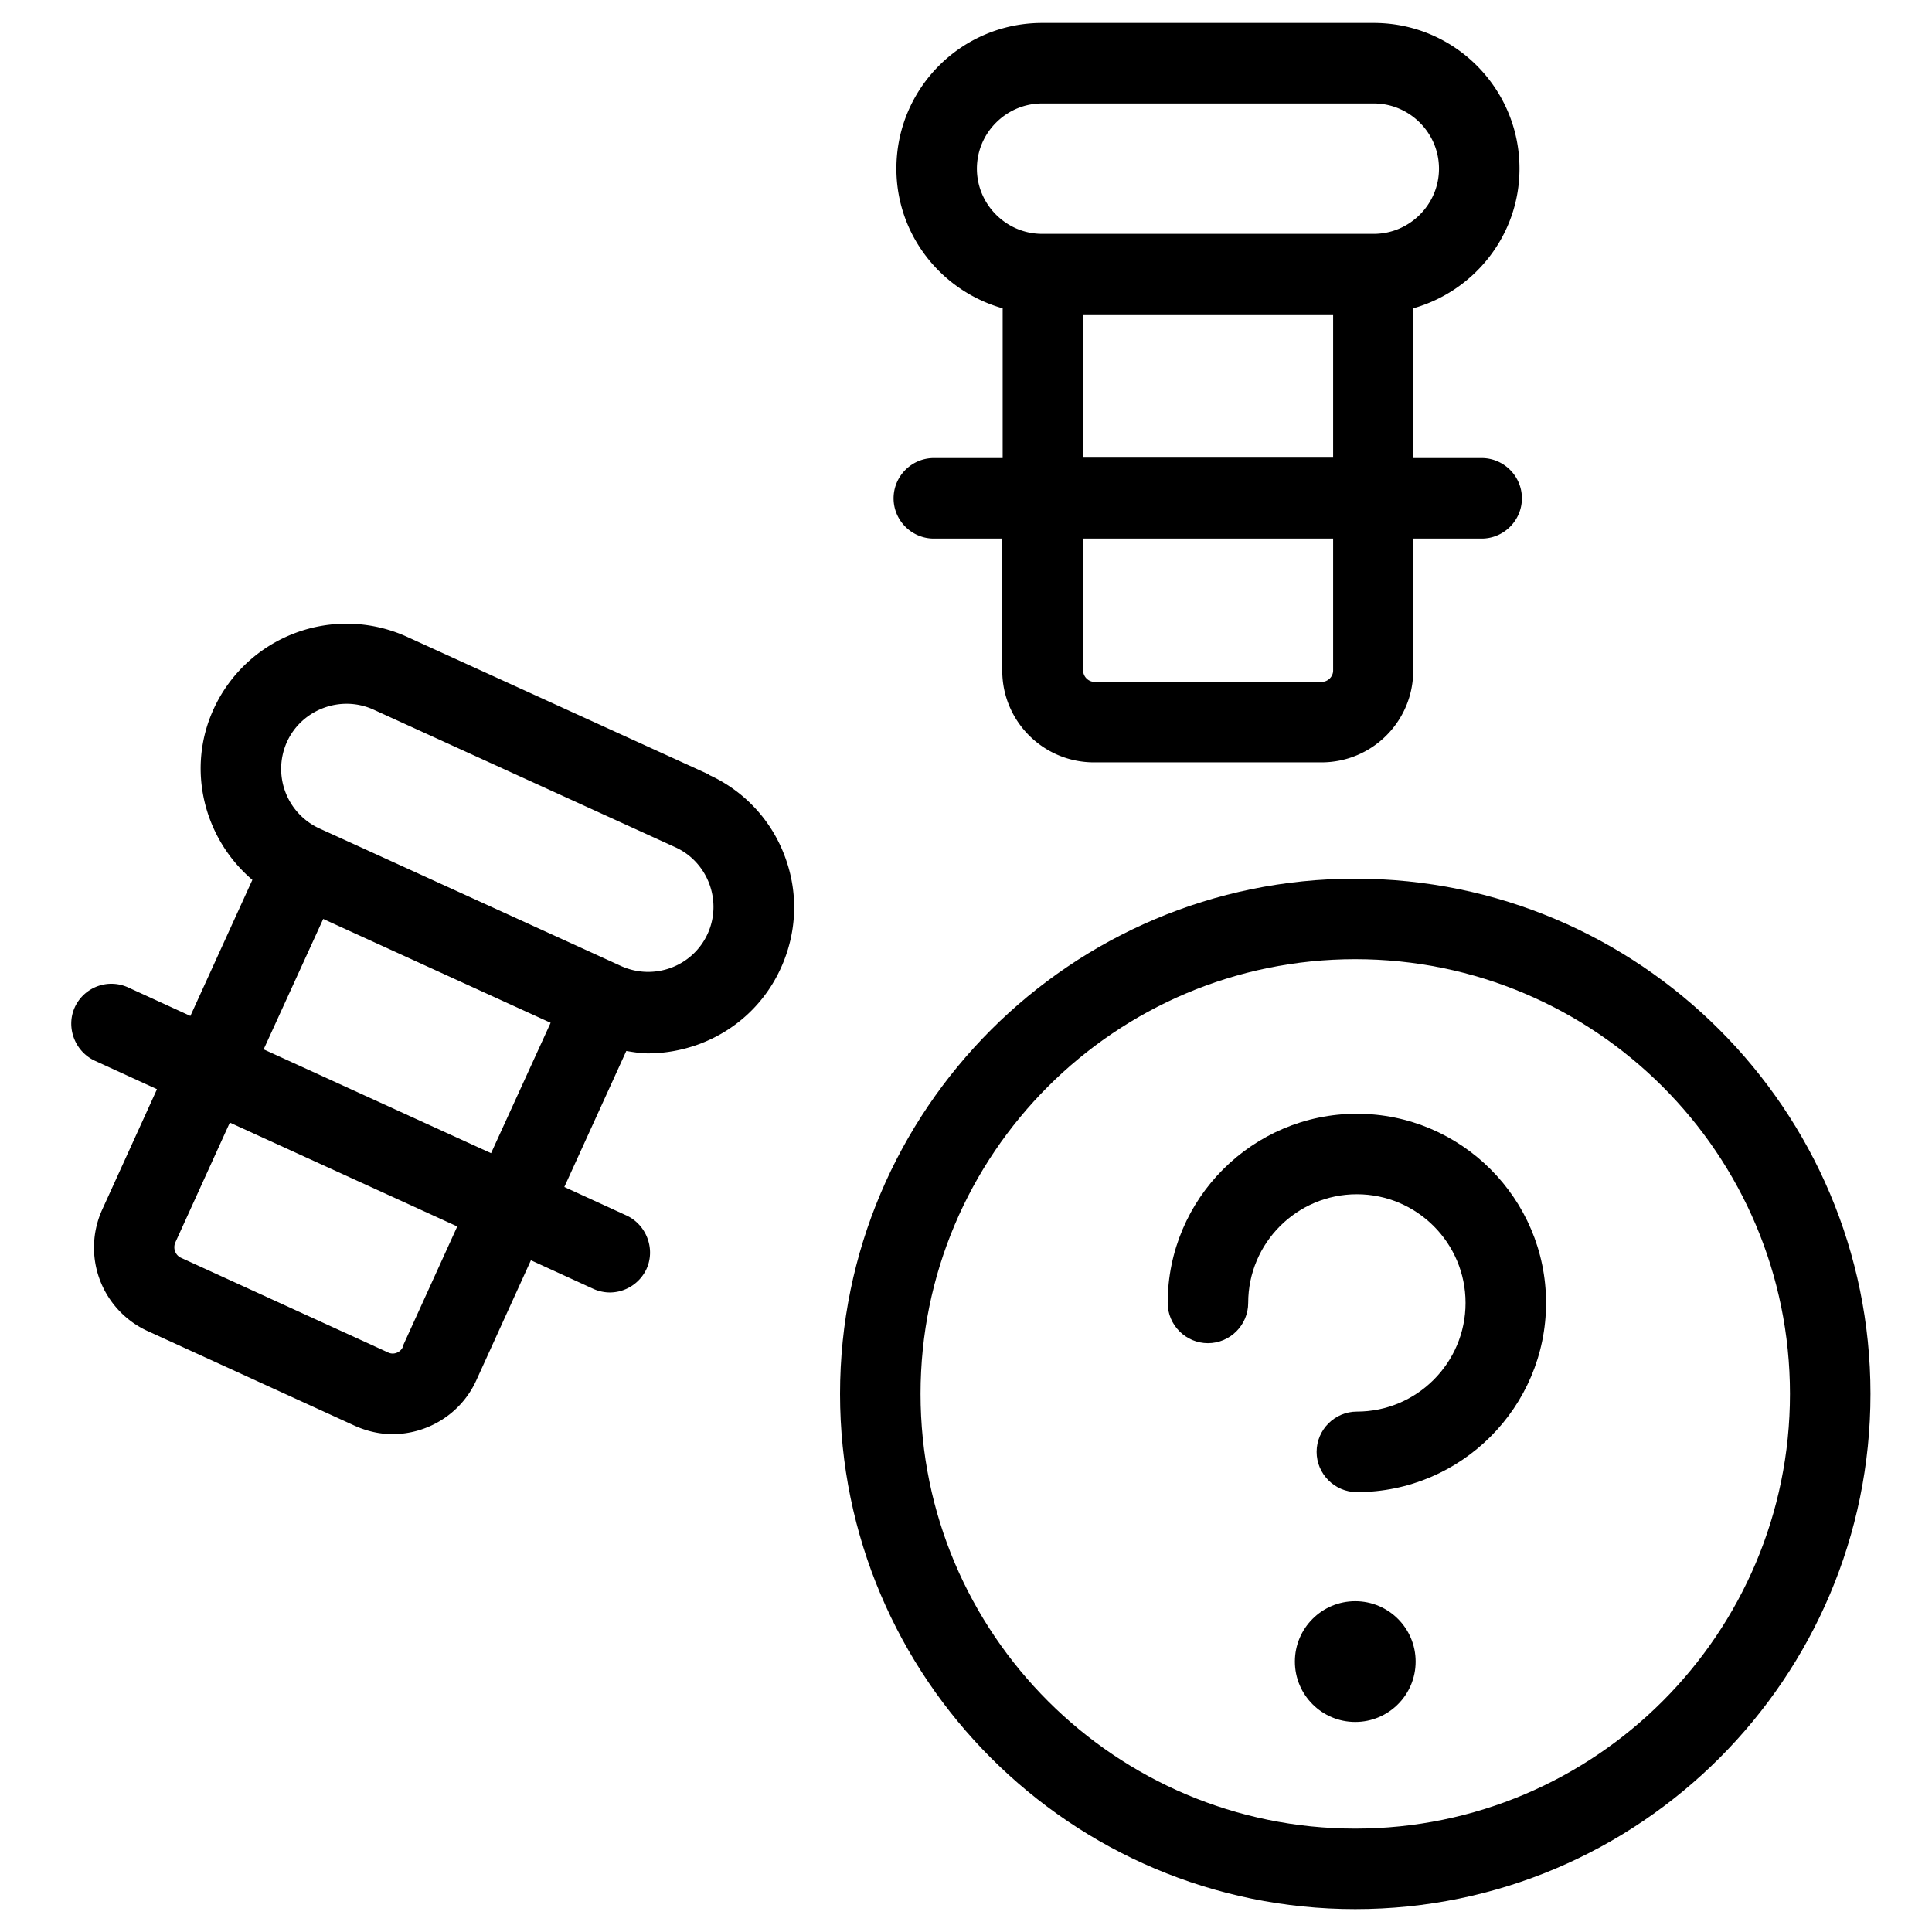
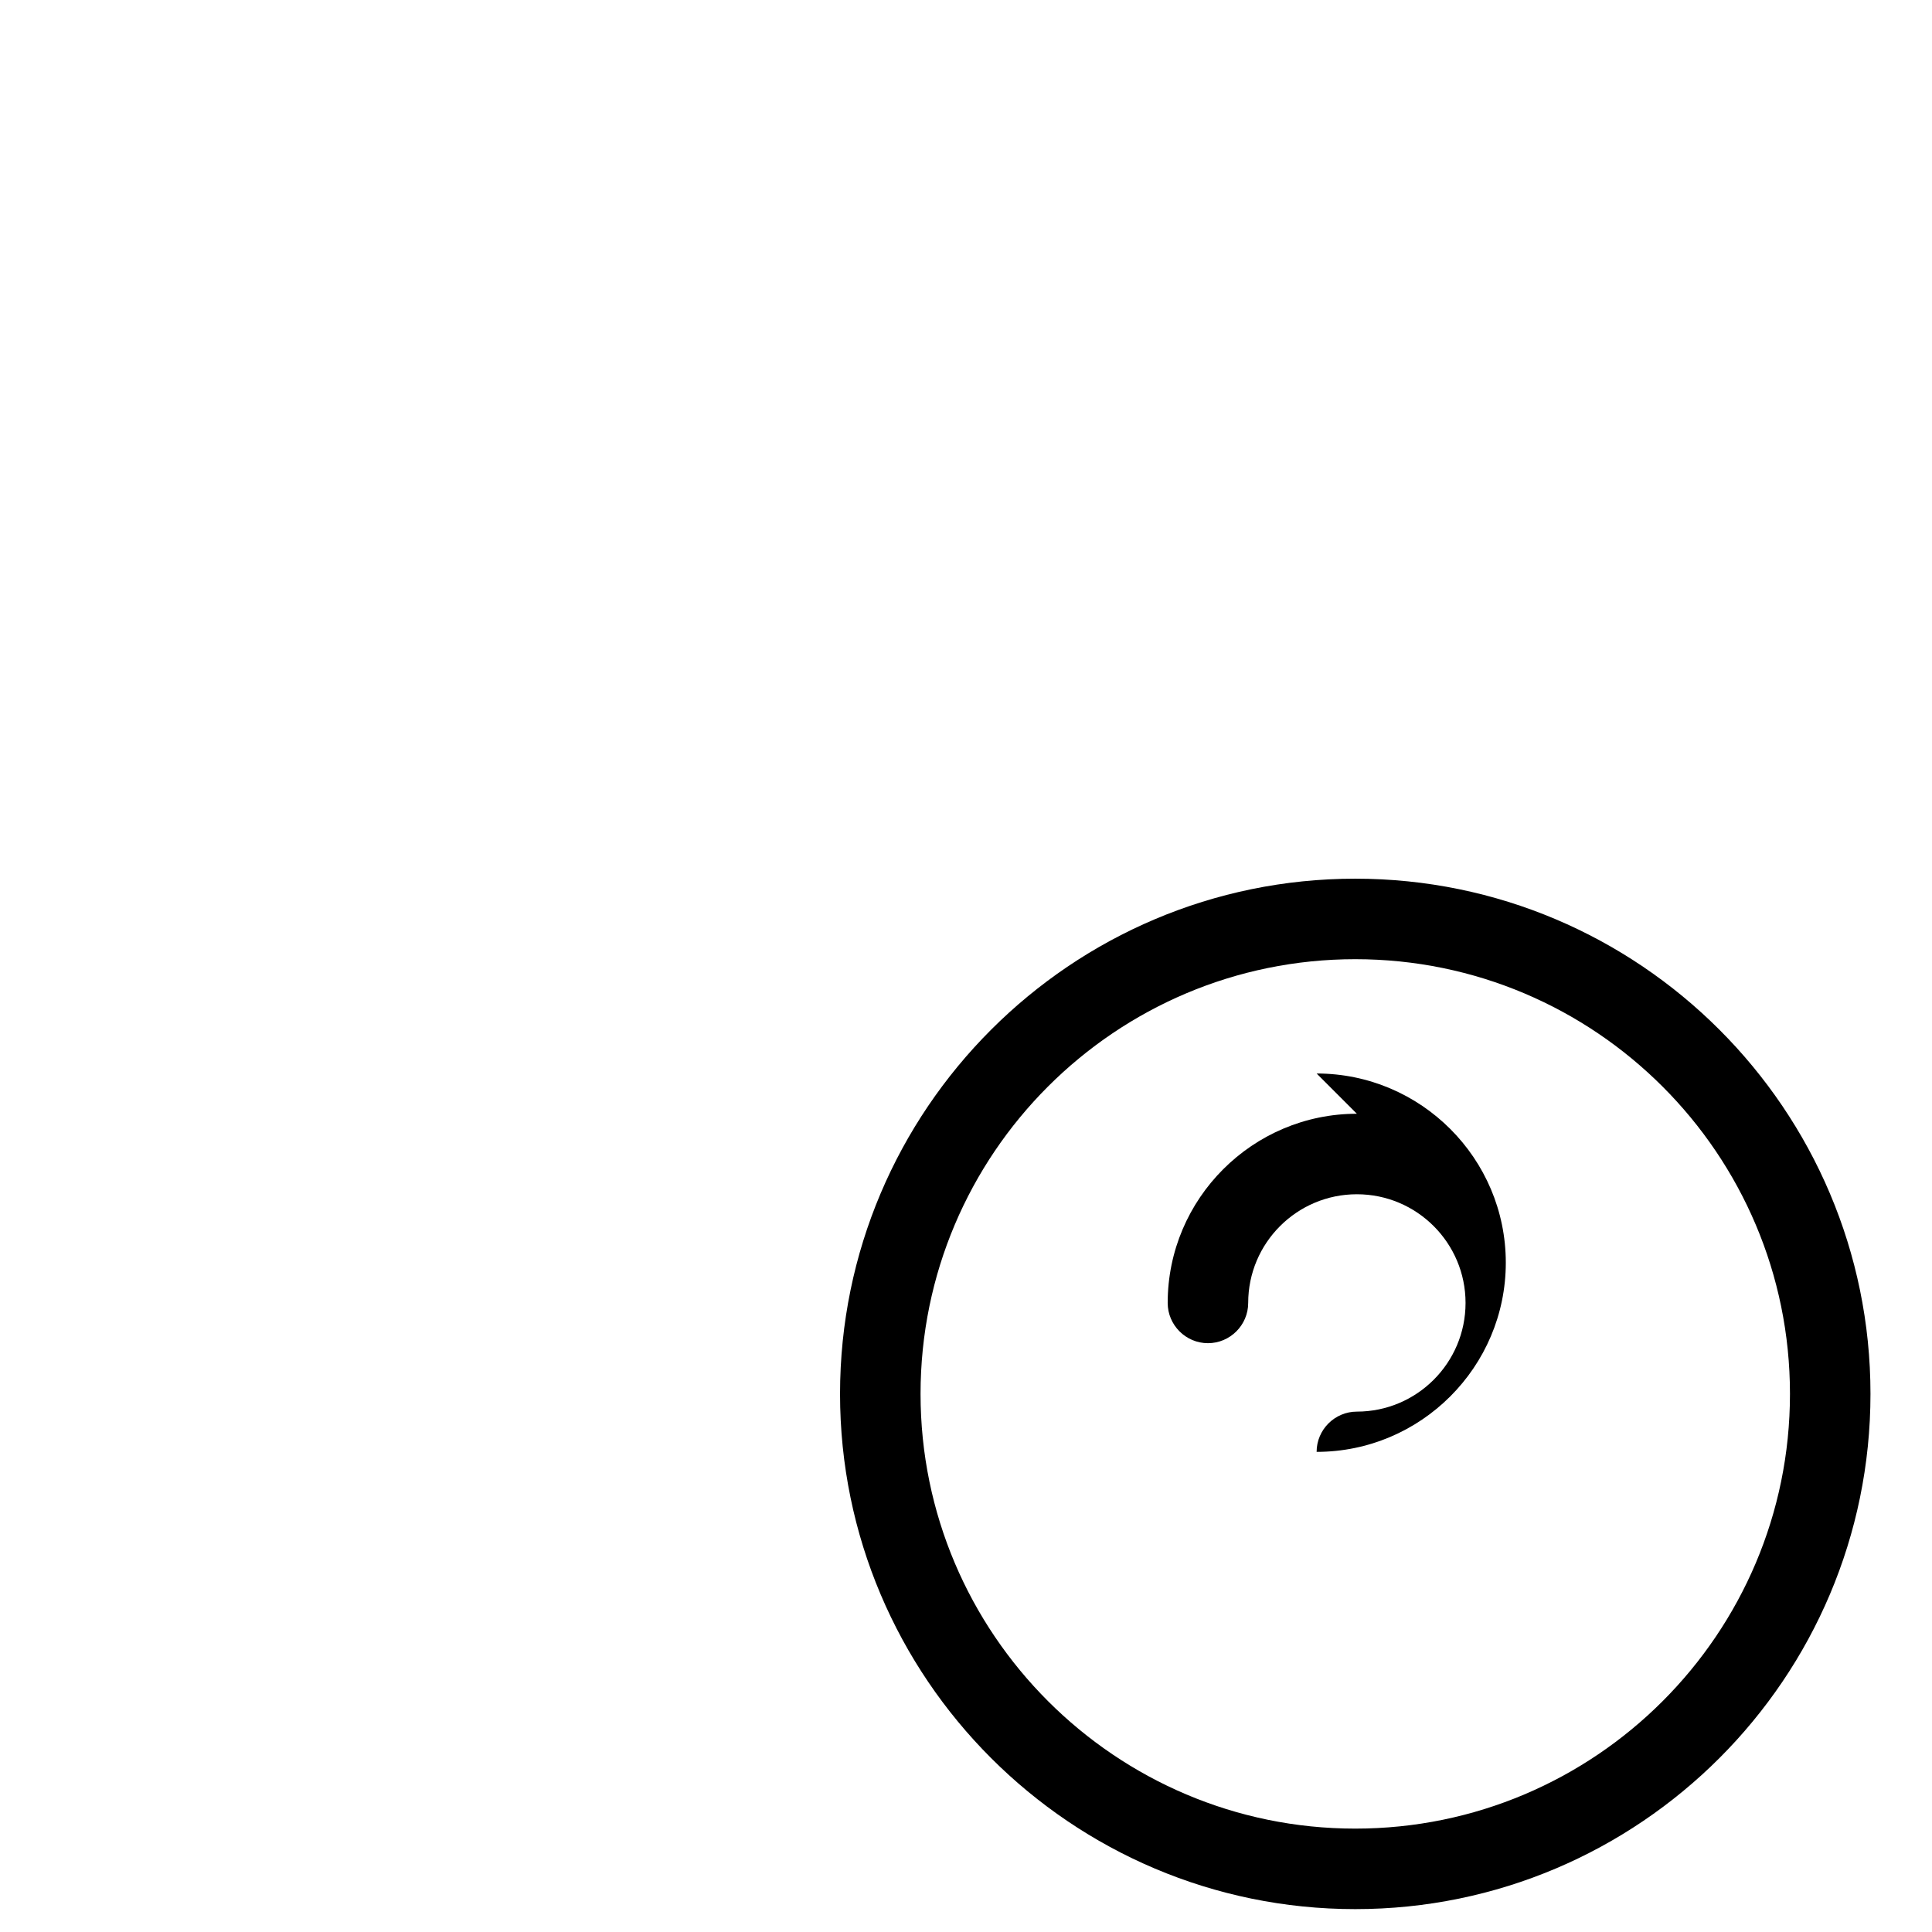
<svg xmlns="http://www.w3.org/2000/svg" height="512" width="512" viewBox="0 0 512 512" data-name="Ebene 2">
  <g transform="scale(10.667)">
    <path style="fill: #000000;" d="M33.67 21.83c-7.06 0-12.8 5.74-12.8 12.8s5.74 12.8 12.8 12.8 12.8-5.74 12.8-12.8-5.74-12.8-12.8-12.8zm0 23.6c-5.95 0-10.8-4.84-10.8-10.8s4.84-10.8 10.8-10.8 10.8 4.84 10.8 10.8-4.84 10.8-10.8 10.8z" />
-     <path style="fill: #000000;" d="M33.71 27.67c-2.59 0-4.7 2.11-4.7 4.7 0 .55.45 1 1 1s1-.45 1-1c0-1.49 1.21-2.7 2.7-2.7s2.7 1.21 2.7 2.7-1.21 2.7-2.7 2.7c-.55 0-1 .45-1 1s.45 1 1 1c2.59 0 4.7-2.11 4.7-4.7s-2.11-4.7-4.7-4.7z" />
-     <circle style="fill: #000000;" r="1.5" cy="41.28" cx="33.67" />
-     <path style="fill: #000000;" d="M23.2 11.38c-.55 0-1 .45-1 1s.45 1 1 1h1.7v3.28c0 1.26 1.02 2.28 2.28 2.28h5.65c1.26 0 2.28-1.02 2.28-2.28v-3.28h1.7c.55 0 1-.45 1-1s-.45-1-1-1h-1.7V7.66c1.52-.43 2.64-1.82 2.64-3.47 0-2-1.62-3.62-3.62-3.62h-8.24c-2 0-3.62 1.62-3.62 3.62 0 1.65 1.12 3.04 2.64 3.47v3.72h-1.7zm9.92 5.28c0 .15-.13.28-.28.28h-5.65c-.15 0-.28-.13-.28-.28v-3.28h6.21v3.28zM24.27 4.19c0-.89.73-1.62 1.62-1.62h8.24c.89 0 1.62.73 1.62 1.62s-.73 1.62-1.62 1.62h-8.24c-.89 0-1.62-.73-1.62-1.62zm2.64 3.62h6.21v3.56h-6.21V7.81zM17.61 19.24l-7.5-3.42a3.631 3.631 0 0 0-4.8 1.79c-.69 1.5-.24 3.23.96 4.25l-1.54 3.38-1.55-.71a1 1 0 0 0-1.32.49c-.23.5 0 1.1.49 1.33l1.55.71-1.36 2.99a2.28 2.28 0 0 0 1.13 3.02l5.14 2.35c.31.14.63.21.94.21.87 0 1.7-.5 2.08-1.33l1.36-2.99 1.55.71c.13.06.28.09.41.09.38 0 .74-.22.91-.58.23-.5 0-1.1-.49-1.33l-1.55-.71 1.54-3.38c.18.03.36.06.54.06.43 0 .86-.08 1.27-.23.91-.34 1.63-1.01 2.03-1.89.4-.88.44-1.86.1-2.77a3.592 3.592 0 0 0-1.89-2.03zm-7.6 14.22c-.06.14-.23.21-.37.14L4.5 31.25c-.09-.04-.13-.11-.15-.16s-.03-.13 0-.21l1.36-2.99 5.65 2.58L10 33.46zm-3.46-7.39l1.48-3.24.13.06 5.52 2.52-1.48 3.24-5.65-2.58zm11.03-2.87c-.37.81-1.33 1.17-2.15.8L8.7 20.93l-.77-.35a1.629 1.629 0 0 1-.8-2.15c.37-.81 1.34-1.17 2.15-.8l7.5 3.42c.81.37 1.17 1.34.8 2.15z" />
+     <path style="fill: #000000;" d="M33.71 27.67c-2.59 0-4.7 2.11-4.7 4.7 0 .55.45 1 1 1s1-.45 1-1c0-1.49 1.21-2.7 2.7-2.7s2.7 1.21 2.7 2.7-1.21 2.7-2.7 2.7c-.55 0-1 .45-1 1c2.59 0 4.7-2.11 4.7-4.7s-2.11-4.7-4.7-4.7z" />
  </g>
</svg>